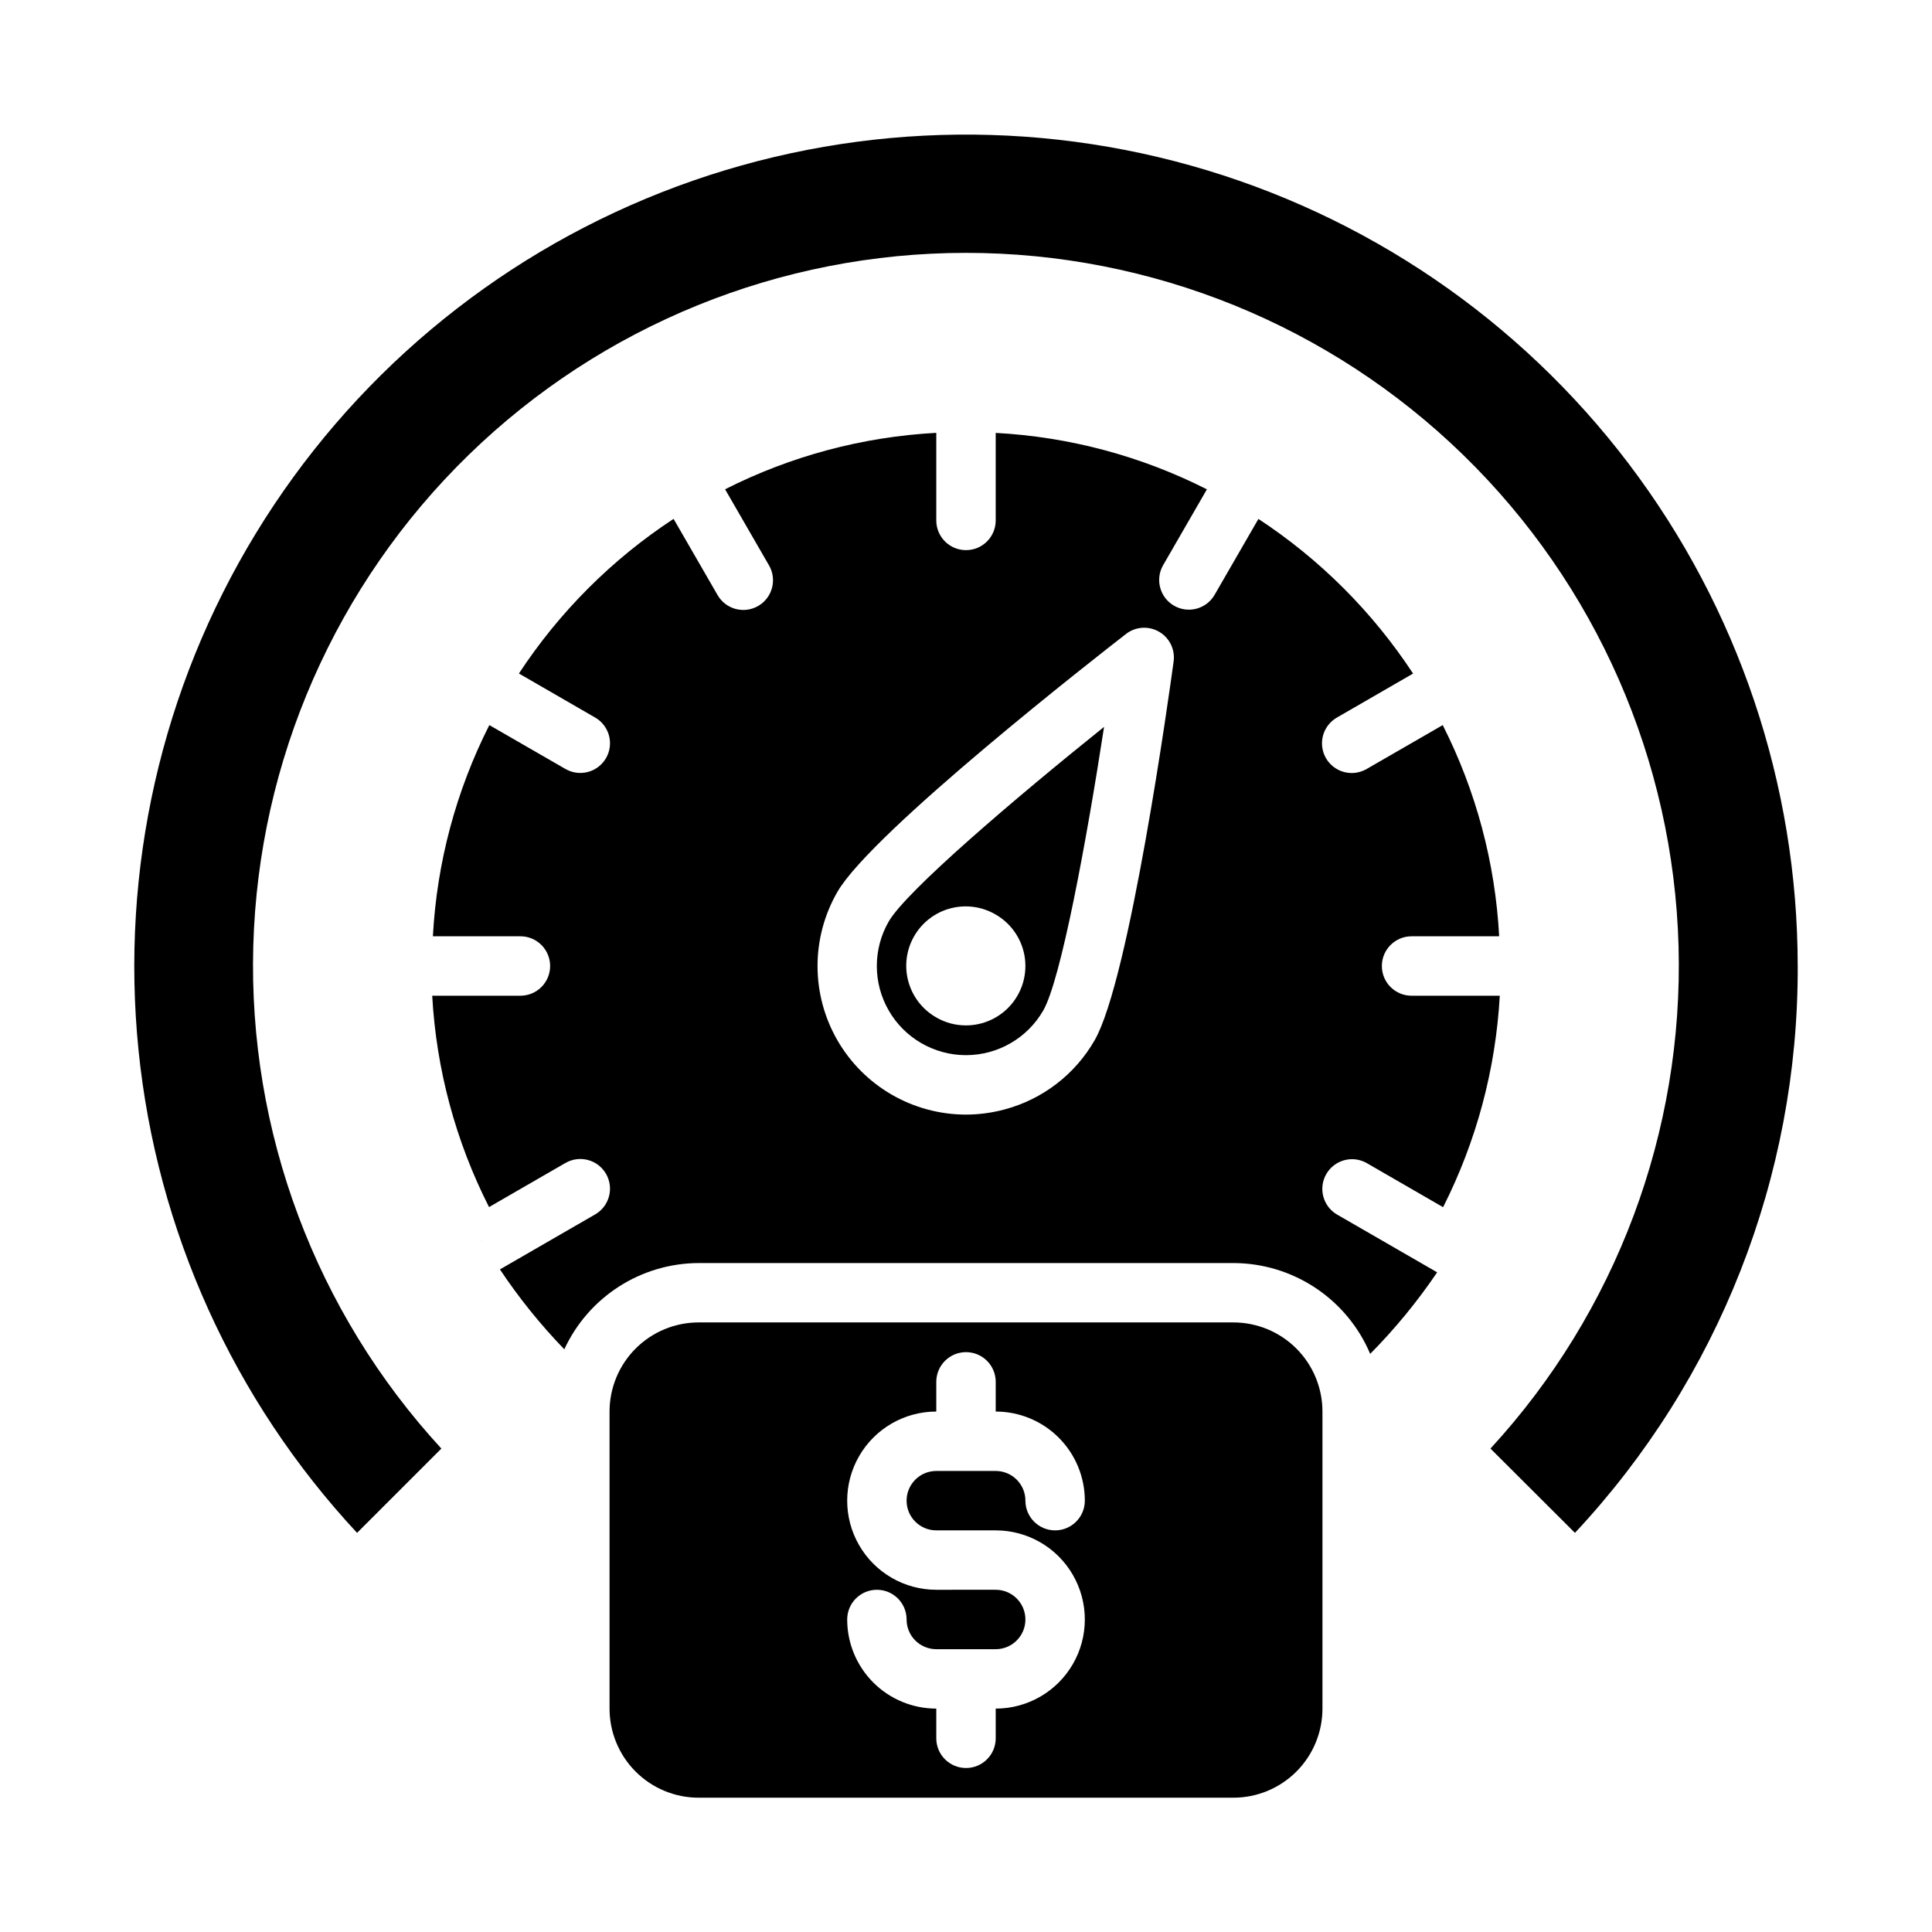
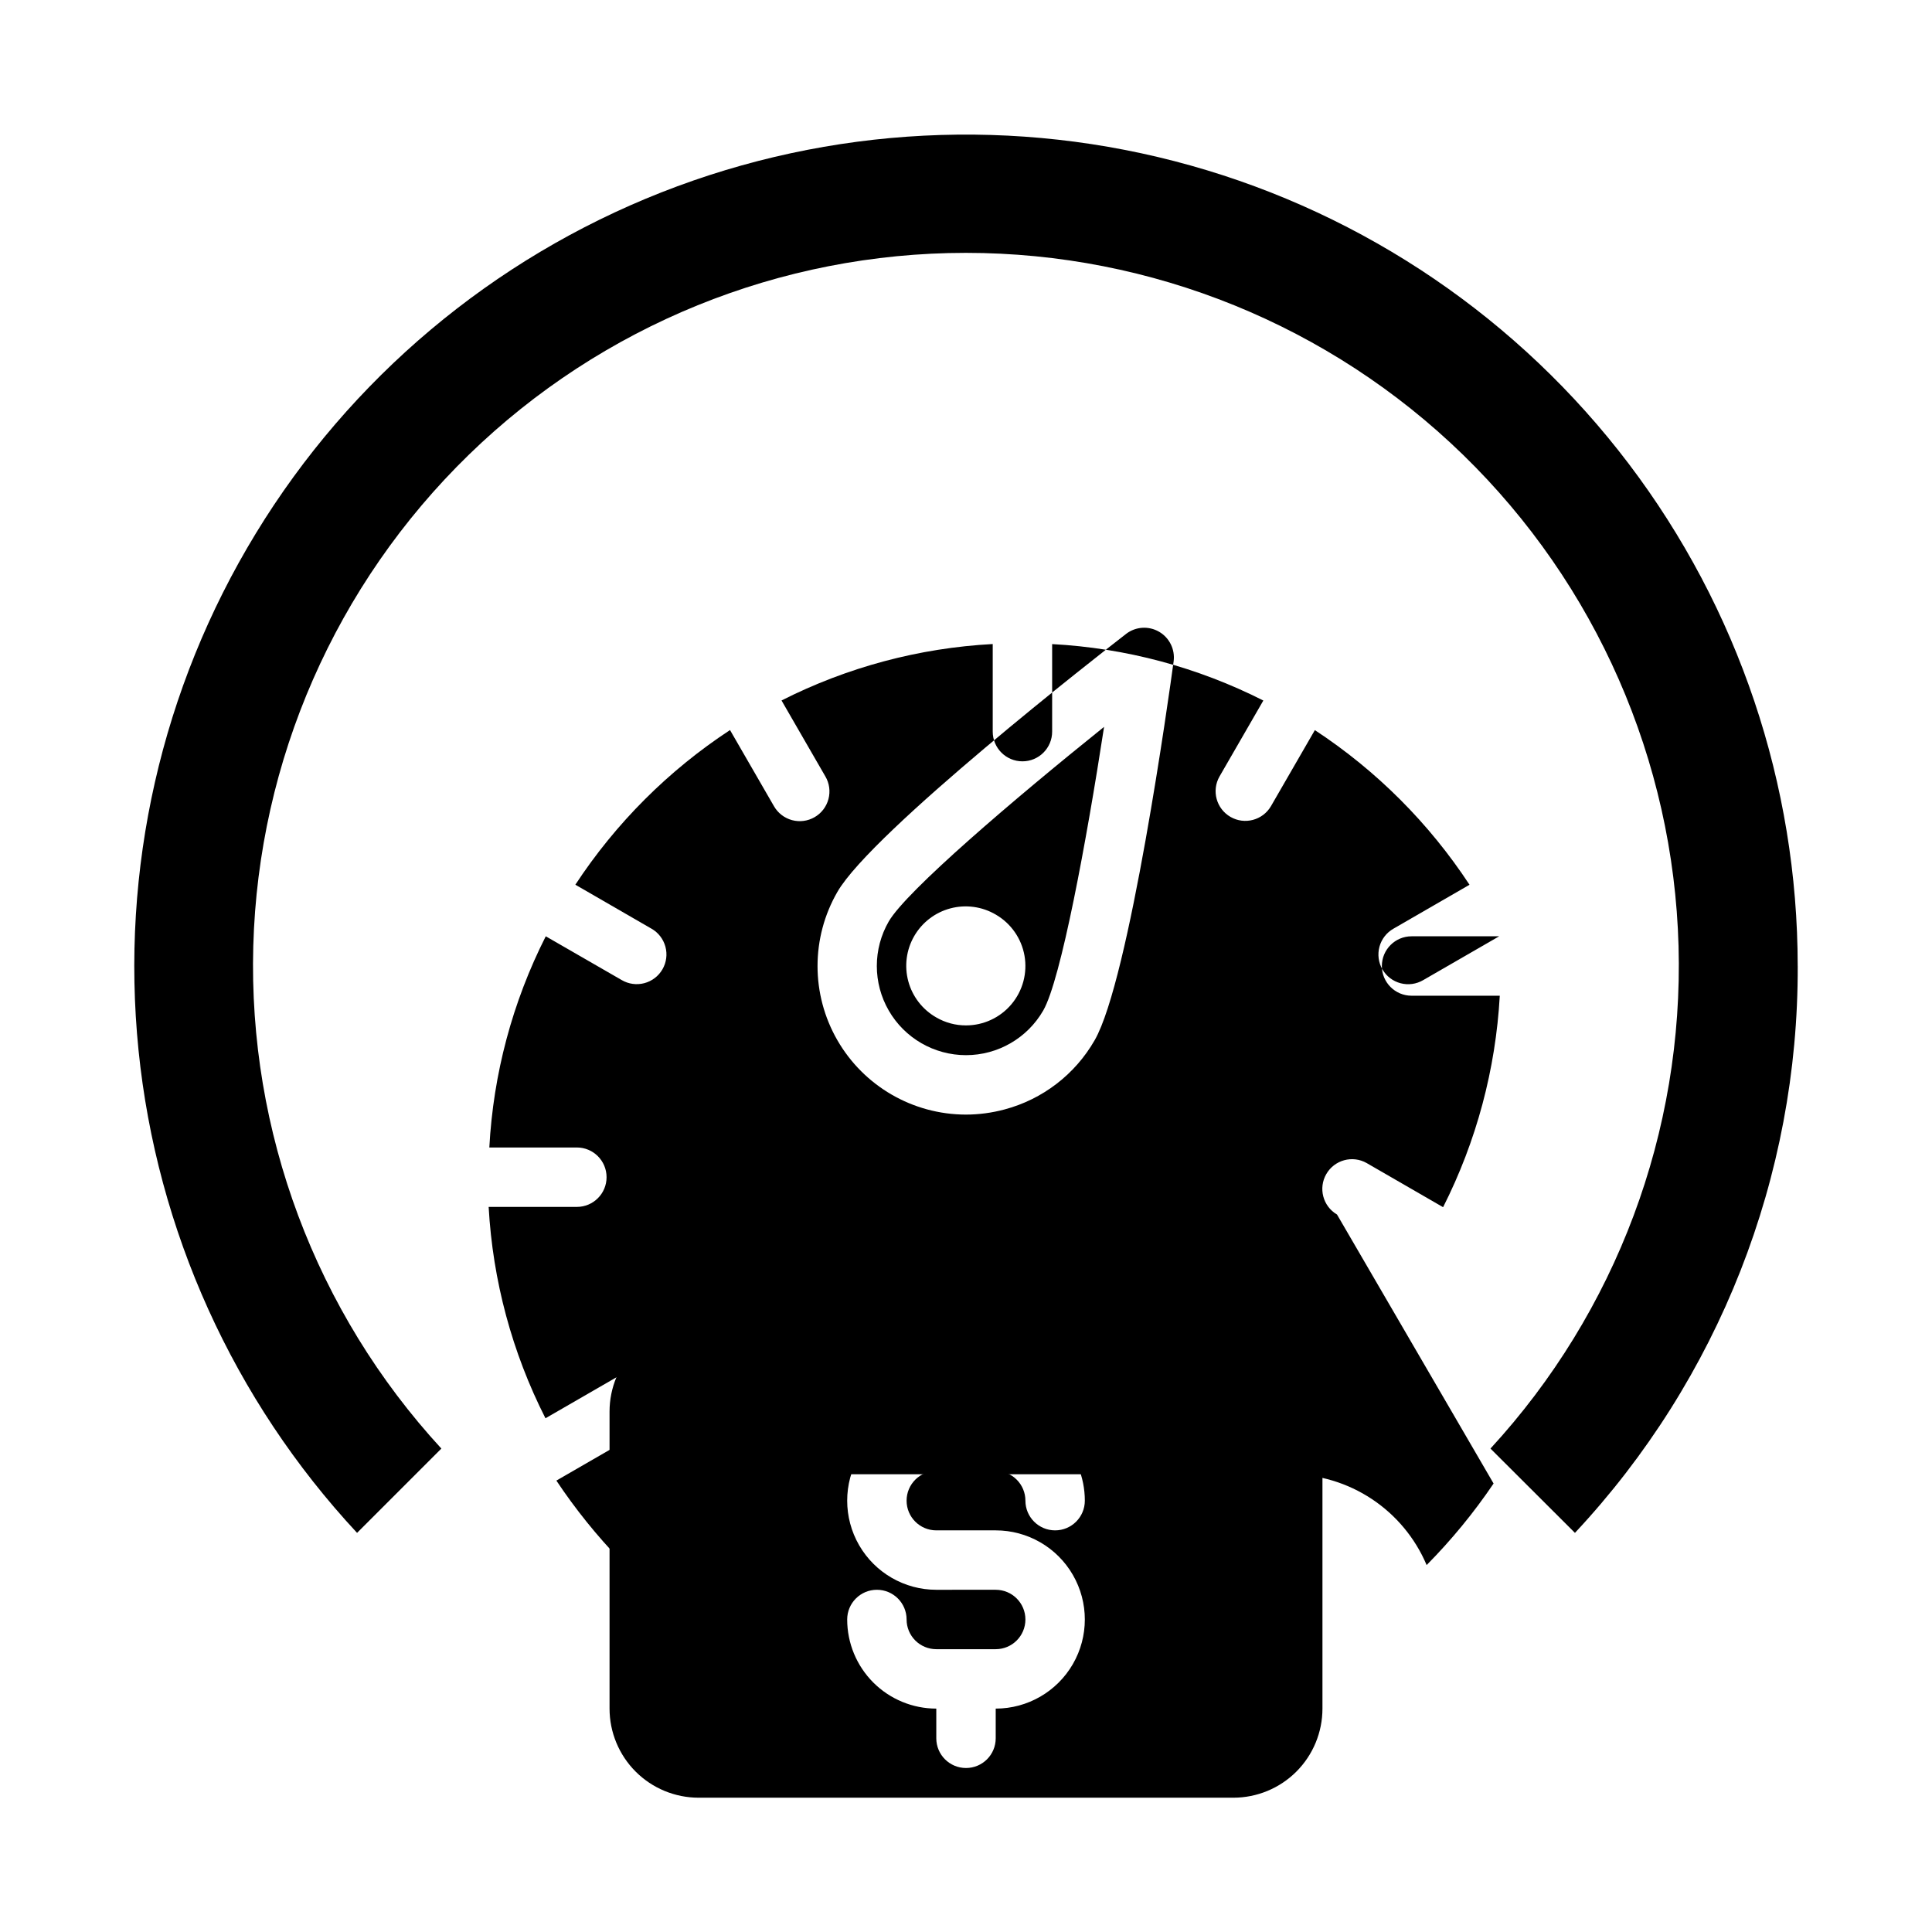
<svg xmlns="http://www.w3.org/2000/svg" fill="#000000" width="800px" height="800px" version="1.1" viewBox="144 144 512 512">
  <g>
-     <path d="m271.5 472.74-0.023-0.047-0.086 0.047z" />
-     <path d="m530.45 472.74-0.031-0.016-0.008 0.016z" />
    <path d="m620.41 400c-0.016-48.062-15.746-94.805-44.785-133.1-29.043-38.297-69.805-66.051-116.08-79.035-46.273-12.984-95.527-10.488-140.25 7.109-44.723 17.598-82.473 49.332-107.49 90.371-25.02 41.035-35.938 89.125-31.098 136.95 4.844 47.816 25.18 92.742 57.918 127.93l22.34-22.34c-33.32-36.203-51.203-83.977-49.844-133.16 1.359-49.188 21.855-95.898 57.121-130.21 35.27-34.309 82.535-53.504 131.74-53.504 49.203 0 96.465 19.195 131.73 53.504 35.27 34.309 55.762 81.02 57.121 130.21 1.359 49.184-16.523 96.957-49.844 133.16l22.387 22.34c38.098-40.723 59.215-94.453 59.039-150.22z" />
    <path d="m379.53 388.19c-4.219 7.312-4.215 16.32 0.008 23.629 4.223 7.309 12.023 11.809 20.469 11.809 8.441-0.004 16.238-4.512 20.457-11.824 4.684-8.125 11.469-44.871 16.129-75.18-23.906 19.195-52.34 43.449-57.062 51.566zm28.34-1.828c4.031 2.328 6.824 6.32 7.633 10.902s-0.453 9.289-3.445 12.852c-2.992 3.566-7.406 5.625-12.059 5.625-2.766 0.012-5.484-0.719-7.875-2.109-3.644-2.074-6.312-5.516-7.41-9.562-1.098-4.047-0.539-8.363 1.559-11.996 2.098-3.633 5.555-6.277 9.609-7.348 4.055-1.074 8.371-0.484 11.988 1.637z" />
    <path d="m329.15 620.41h141.7c6.262 0 12.27-2.488 16.699-6.914 4.43-4.43 6.914-10.438 6.914-16.699v-78.723c0-6.262-2.484-12.27-6.914-16.699-4.43-4.43-10.438-6.918-16.699-6.918h-141.7c-6.262 0-12.27 2.488-16.695 6.918-4.43 4.43-6.918 10.438-6.918 16.699v78.723c0 6.262 2.488 12.27 6.918 16.699 4.426 4.426 10.434 6.914 16.695 6.914zm78.719-55.105-15.742 0.004c-8.438 0-16.23-4.504-20.449-11.809-4.219-7.309-4.219-16.309 0-23.617 4.219-7.309 12.012-11.809 20.449-11.809v-7.871c0-4.348 3.527-7.871 7.875-7.871s7.871 3.523 7.871 7.871v7.871c6.262 0 12.27 2.488 16.699 6.918 4.43 4.43 6.918 10.434 6.918 16.699 0 4.348-3.527 7.871-7.875 7.871-4.348 0-7.871-3.523-7.871-7.871 0-2.09-0.828-4.09-2.305-5.566-1.477-1.477-3.481-2.305-5.566-2.305h-15.746c-4.348 0-7.871 3.523-7.871 7.871 0 4.348 3.523 7.871 7.871 7.871h15.746c8.438 0 16.234 4.5 20.453 11.809s4.219 16.309 0 23.617c-4.219 7.305-12.016 11.809-20.453 11.809v7.871c0 4.348-3.523 7.871-7.871 7.871s-7.875-3.523-7.875-7.871v-7.871c-6.262 0-12.27-2.488-16.699-6.918-4.426-4.43-6.914-10.438-6.914-16.699 0-4.348 3.523-7.871 7.871-7.871 4.348 0 7.871 3.523 7.871 7.871 0 2.086 0.828 4.09 2.305 5.566 1.477 1.477 3.481 2.305 5.566 2.305h15.746c4.348 0 7.871-3.523 7.871-7.871s-3.523-7.871-7.871-7.871z" />
-     <path d="m498.32 465.86c-3.734-2.188-5-6.981-2.836-10.727s6.945-5.047 10.707-2.906l20.246 11.691v-0.004c8.82-17.441 13.934-36.523 15.02-56.039h-23.379c-4.348 0-7.871-3.523-7.871-7.871s3.523-7.875 7.871-7.875h23.215c-1.039-19.492-6.133-38.555-14.957-55.969l-20.145 11.621c-1.809 1.059-3.965 1.355-5.992 0.816-2.027-0.535-3.758-1.855-4.805-3.672-1.051-1.816-1.328-3.977-0.781-6 0.551-2.023 1.883-3.746 3.707-4.781l20.16-11.645v0.004c-10.719-16.32-24.668-30.27-40.988-40.984l-11.637 20.16c-2.188 3.734-6.981 5-10.727 2.836-3.746-2.164-5.047-6.945-2.906-10.707l11.617-20.129c-17.414-8.82-36.477-13.914-55.969-14.957v23.199c0 4.348-3.523 7.871-7.871 7.871s-7.875-3.523-7.875-7.871v-23.215c-19.492 1.043-38.555 6.137-55.969 14.957l11.617 20.129h0.004c1.059 1.809 1.355 3.965 0.816 5.992-0.535 2.027-1.855 3.758-3.672 4.805-1.816 1.051-3.977 1.332-6 0.781-2.023-0.551-3.746-1.883-4.781-3.707l-11.637-20.16h0.004c-16.324 10.715-30.273 24.664-40.992 40.984l20.16 11.645v-0.004c1.824 1.035 3.156 2.758 3.707 4.781 0.551 2.023 0.27 4.184-0.781 6-1.047 1.812-2.777 3.137-4.805 3.672s-4.184 0.242-5.992-0.82l-20.129-11.602c-8.82 17.414-13.914 36.477-14.957 55.969h23.199c4.348 0 7.871 3.527 7.871 7.875s-3.523 7.871-7.871 7.871h-23.379c1.082 19.516 6.211 38.59 15.059 56.016l20.207-11.668v0.004c1.809-1.062 3.965-1.355 5.992-0.82s3.758 1.859 4.805 3.676c1.051 1.812 1.332 3.973 0.781 5.996-0.551 2.023-1.883 3.746-3.707 4.781l-25.191 14.547h0.004c5.035 7.559 10.746 14.645 17.059 21.176 3.141-6.805 8.16-12.57 14.469-16.621 6.305-4.051 13.641-6.215 21.133-6.238h141.7c7.738 0.008 15.305 2.297 21.754 6.574 6.449 4.281 11.496 10.363 14.512 17.492 6.57-6.641 12.512-13.875 17.742-21.609zm-64.234-46.176c-5.199 9.059-13.805 15.664-23.902 18.34-3.336 0.895-6.777 1.352-10.23 1.355-14.051-0.023-27.023-7.535-34.039-19.707-7.016-12.176-7.012-27.164 0.016-39.332 9.203-15.941 69.637-63.031 76.5-68.352v-0.004c2.527-1.941 5.977-2.164 8.734-0.566 2.758 1.594 4.281 4.699 3.859 7.856-1.164 8.59-11.73 84.469-20.938 100.41z" />
+     <path d="m498.32 465.86c-3.734-2.188-5-6.981-2.836-10.727s6.945-5.047 10.707-2.906l20.246 11.691v-0.004c8.82-17.441 13.934-36.523 15.02-56.039h-23.379c-4.348 0-7.871-3.523-7.871-7.871s3.523-7.875 7.871-7.875h23.215l-20.145 11.621c-1.809 1.059-3.965 1.355-5.992 0.816-2.027-0.535-3.758-1.855-4.805-3.672-1.051-1.816-1.328-3.977-0.781-6 0.551-2.023 1.883-3.746 3.707-4.781l20.16-11.645v0.004c-10.719-16.32-24.668-30.27-40.988-40.984l-11.637 20.16c-2.188 3.734-6.981 5-10.727 2.836-3.746-2.164-5.047-6.945-2.906-10.707l11.617-20.129c-17.414-8.82-36.477-13.914-55.969-14.957v23.199c0 4.348-3.523 7.871-7.871 7.871s-7.875-3.523-7.875-7.871v-23.215c-19.492 1.043-38.555 6.137-55.969 14.957l11.617 20.129h0.004c1.059 1.809 1.355 3.965 0.816 5.992-0.535 2.027-1.855 3.758-3.672 4.805-1.816 1.051-3.977 1.332-6 0.781-2.023-0.551-3.746-1.883-4.781-3.707l-11.637-20.16h0.004c-16.324 10.715-30.273 24.664-40.992 40.984l20.16 11.645v-0.004c1.824 1.035 3.156 2.758 3.707 4.781 0.551 2.023 0.27 4.184-0.781 6-1.047 1.812-2.777 3.137-4.805 3.672s-4.184 0.242-5.992-0.82l-20.129-11.602c-8.82 17.414-13.914 36.477-14.957 55.969h23.199c4.348 0 7.871 3.527 7.871 7.875s-3.523 7.871-7.871 7.871h-23.379c1.082 19.516 6.211 38.59 15.059 56.016l20.207-11.668v0.004c1.809-1.062 3.965-1.355 5.992-0.82s3.758 1.859 4.805 3.676c1.051 1.812 1.332 3.973 0.781 5.996-0.551 2.023-1.883 3.746-3.707 4.781l-25.191 14.547h0.004c5.035 7.559 10.746 14.645 17.059 21.176 3.141-6.805 8.16-12.57 14.469-16.621 6.305-4.051 13.641-6.215 21.133-6.238h141.7c7.738 0.008 15.305 2.297 21.754 6.574 6.449 4.281 11.496 10.363 14.512 17.492 6.57-6.641 12.512-13.875 17.742-21.609zm-64.234-46.176c-5.199 9.059-13.805 15.664-23.902 18.34-3.336 0.895-6.777 1.352-10.23 1.355-14.051-0.023-27.023-7.535-34.039-19.707-7.016-12.176-7.012-27.164 0.016-39.332 9.203-15.941 69.637-63.031 76.5-68.352v-0.004c2.527-1.941 5.977-2.164 8.734-0.566 2.758 1.594 4.281 4.699 3.859 7.856-1.164 8.59-11.73 84.469-20.938 100.41z" />
  </g>
</svg>